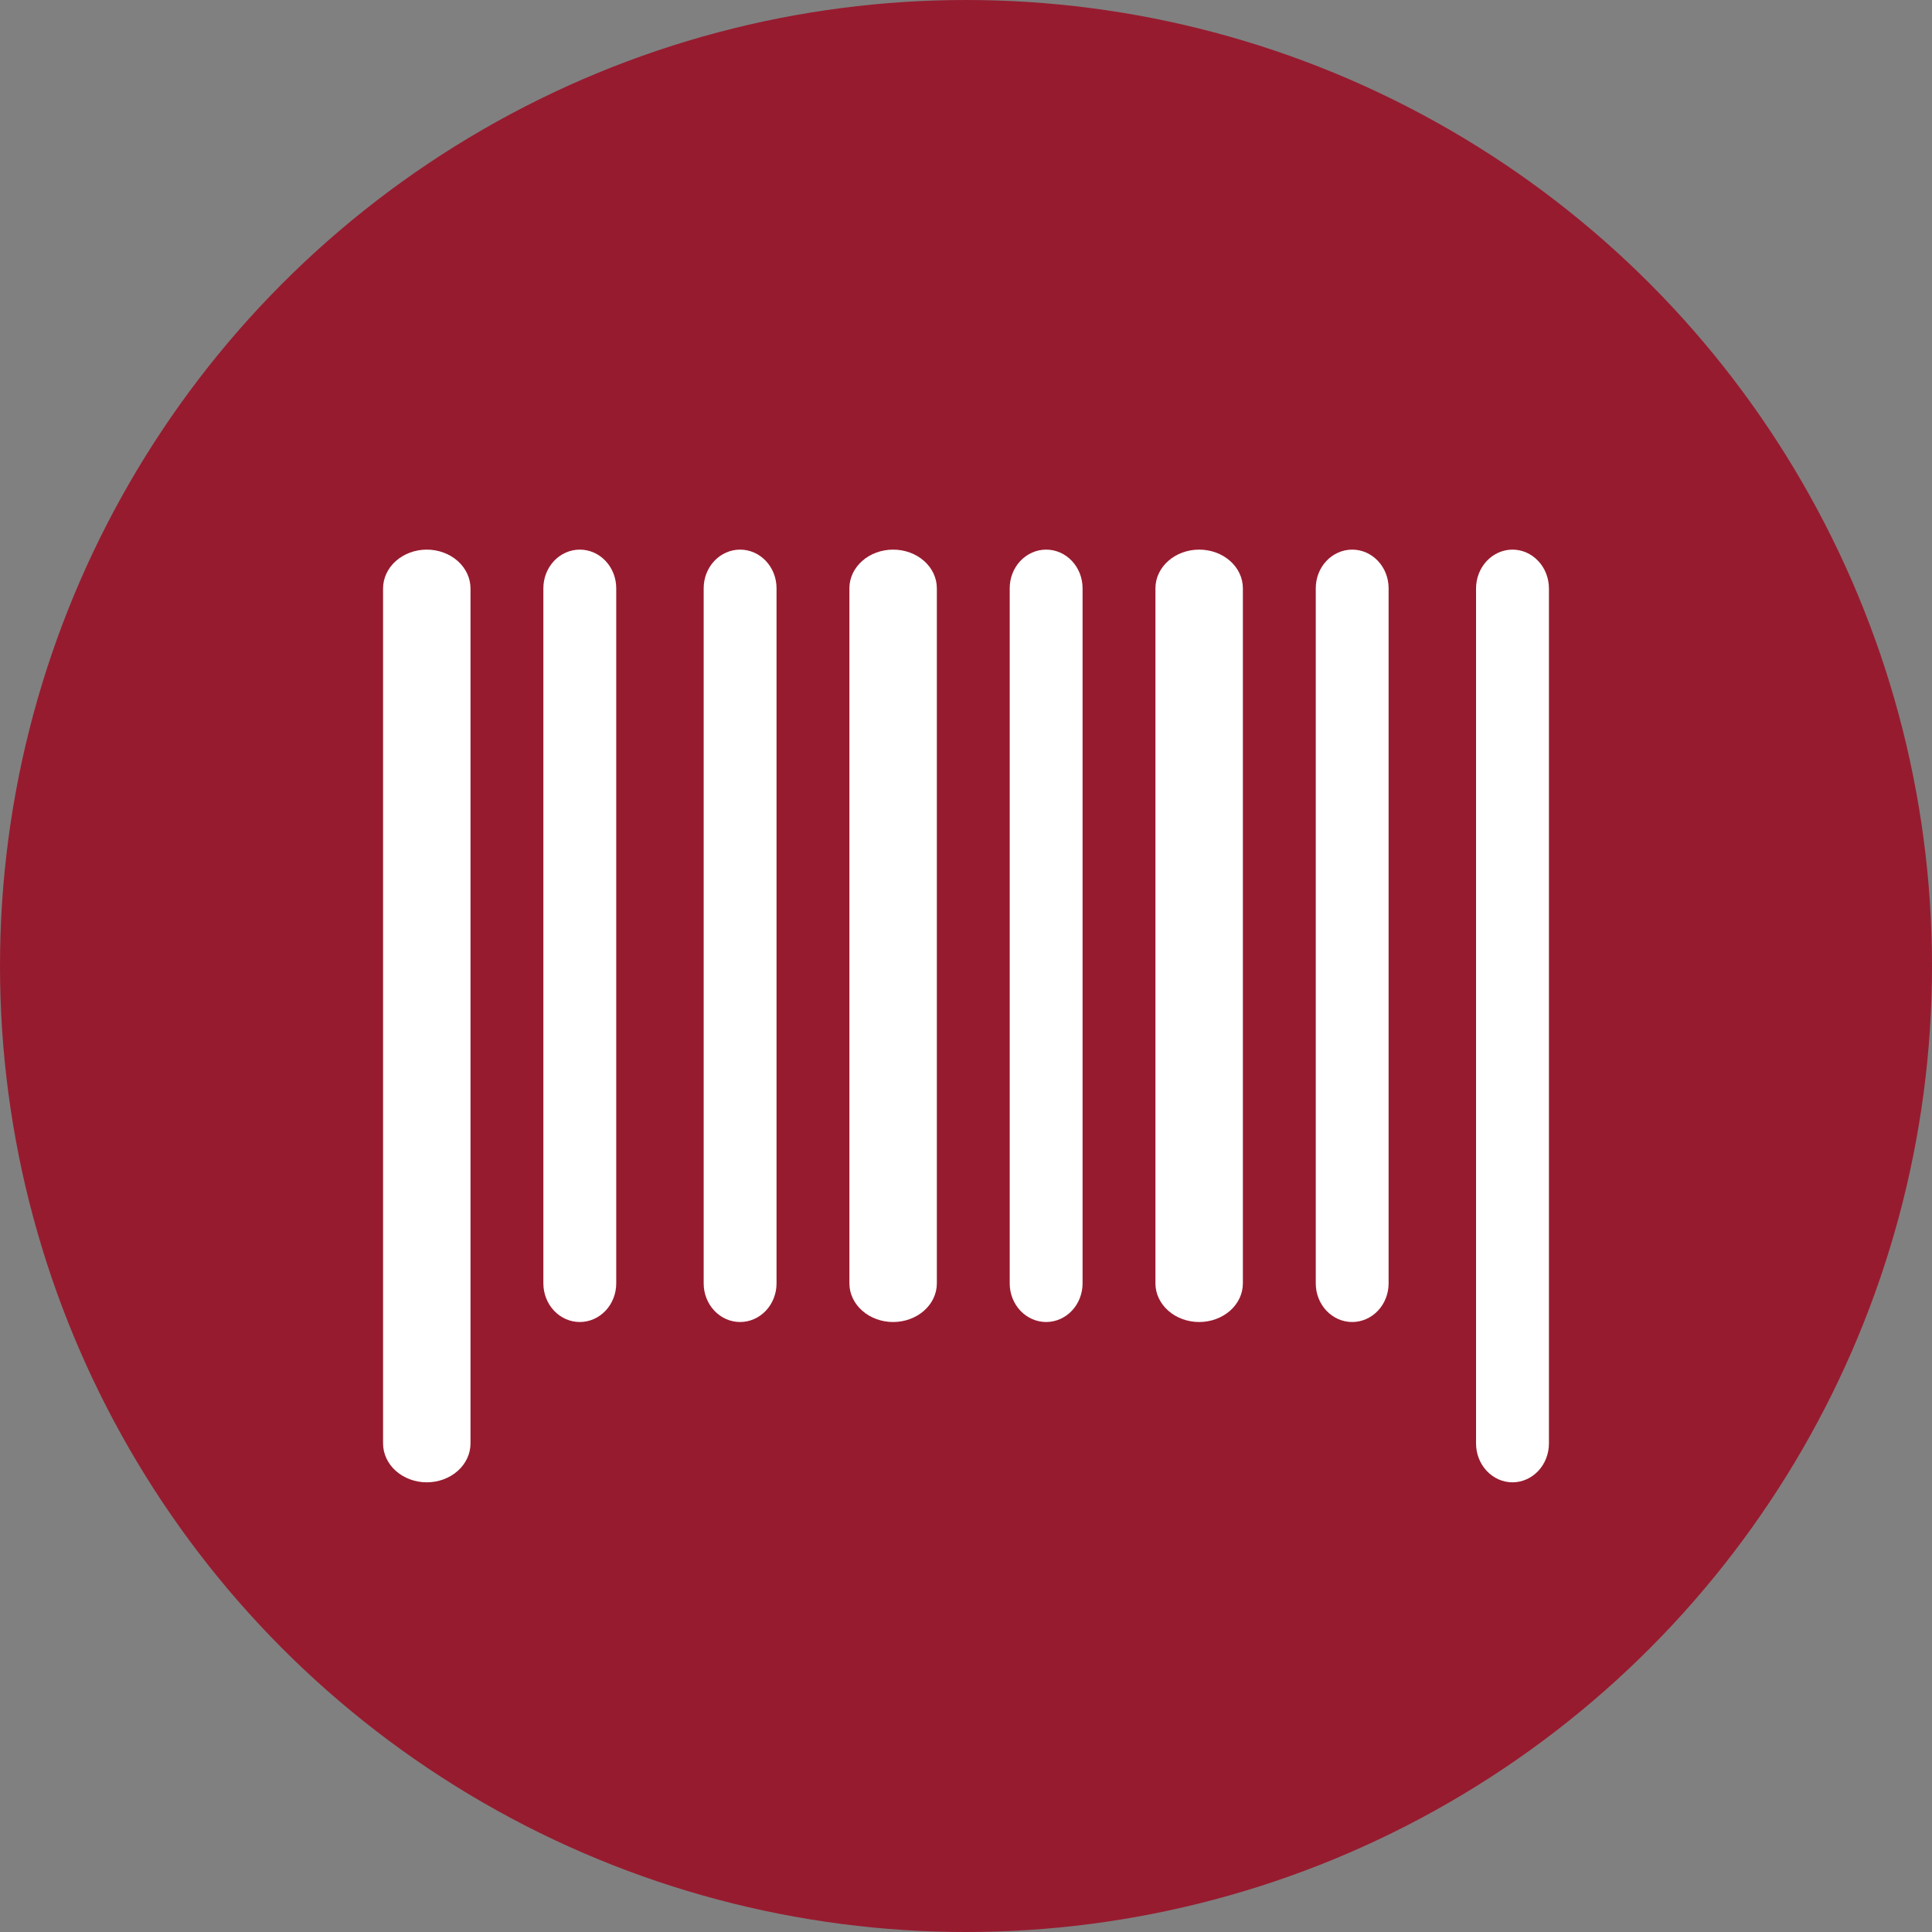
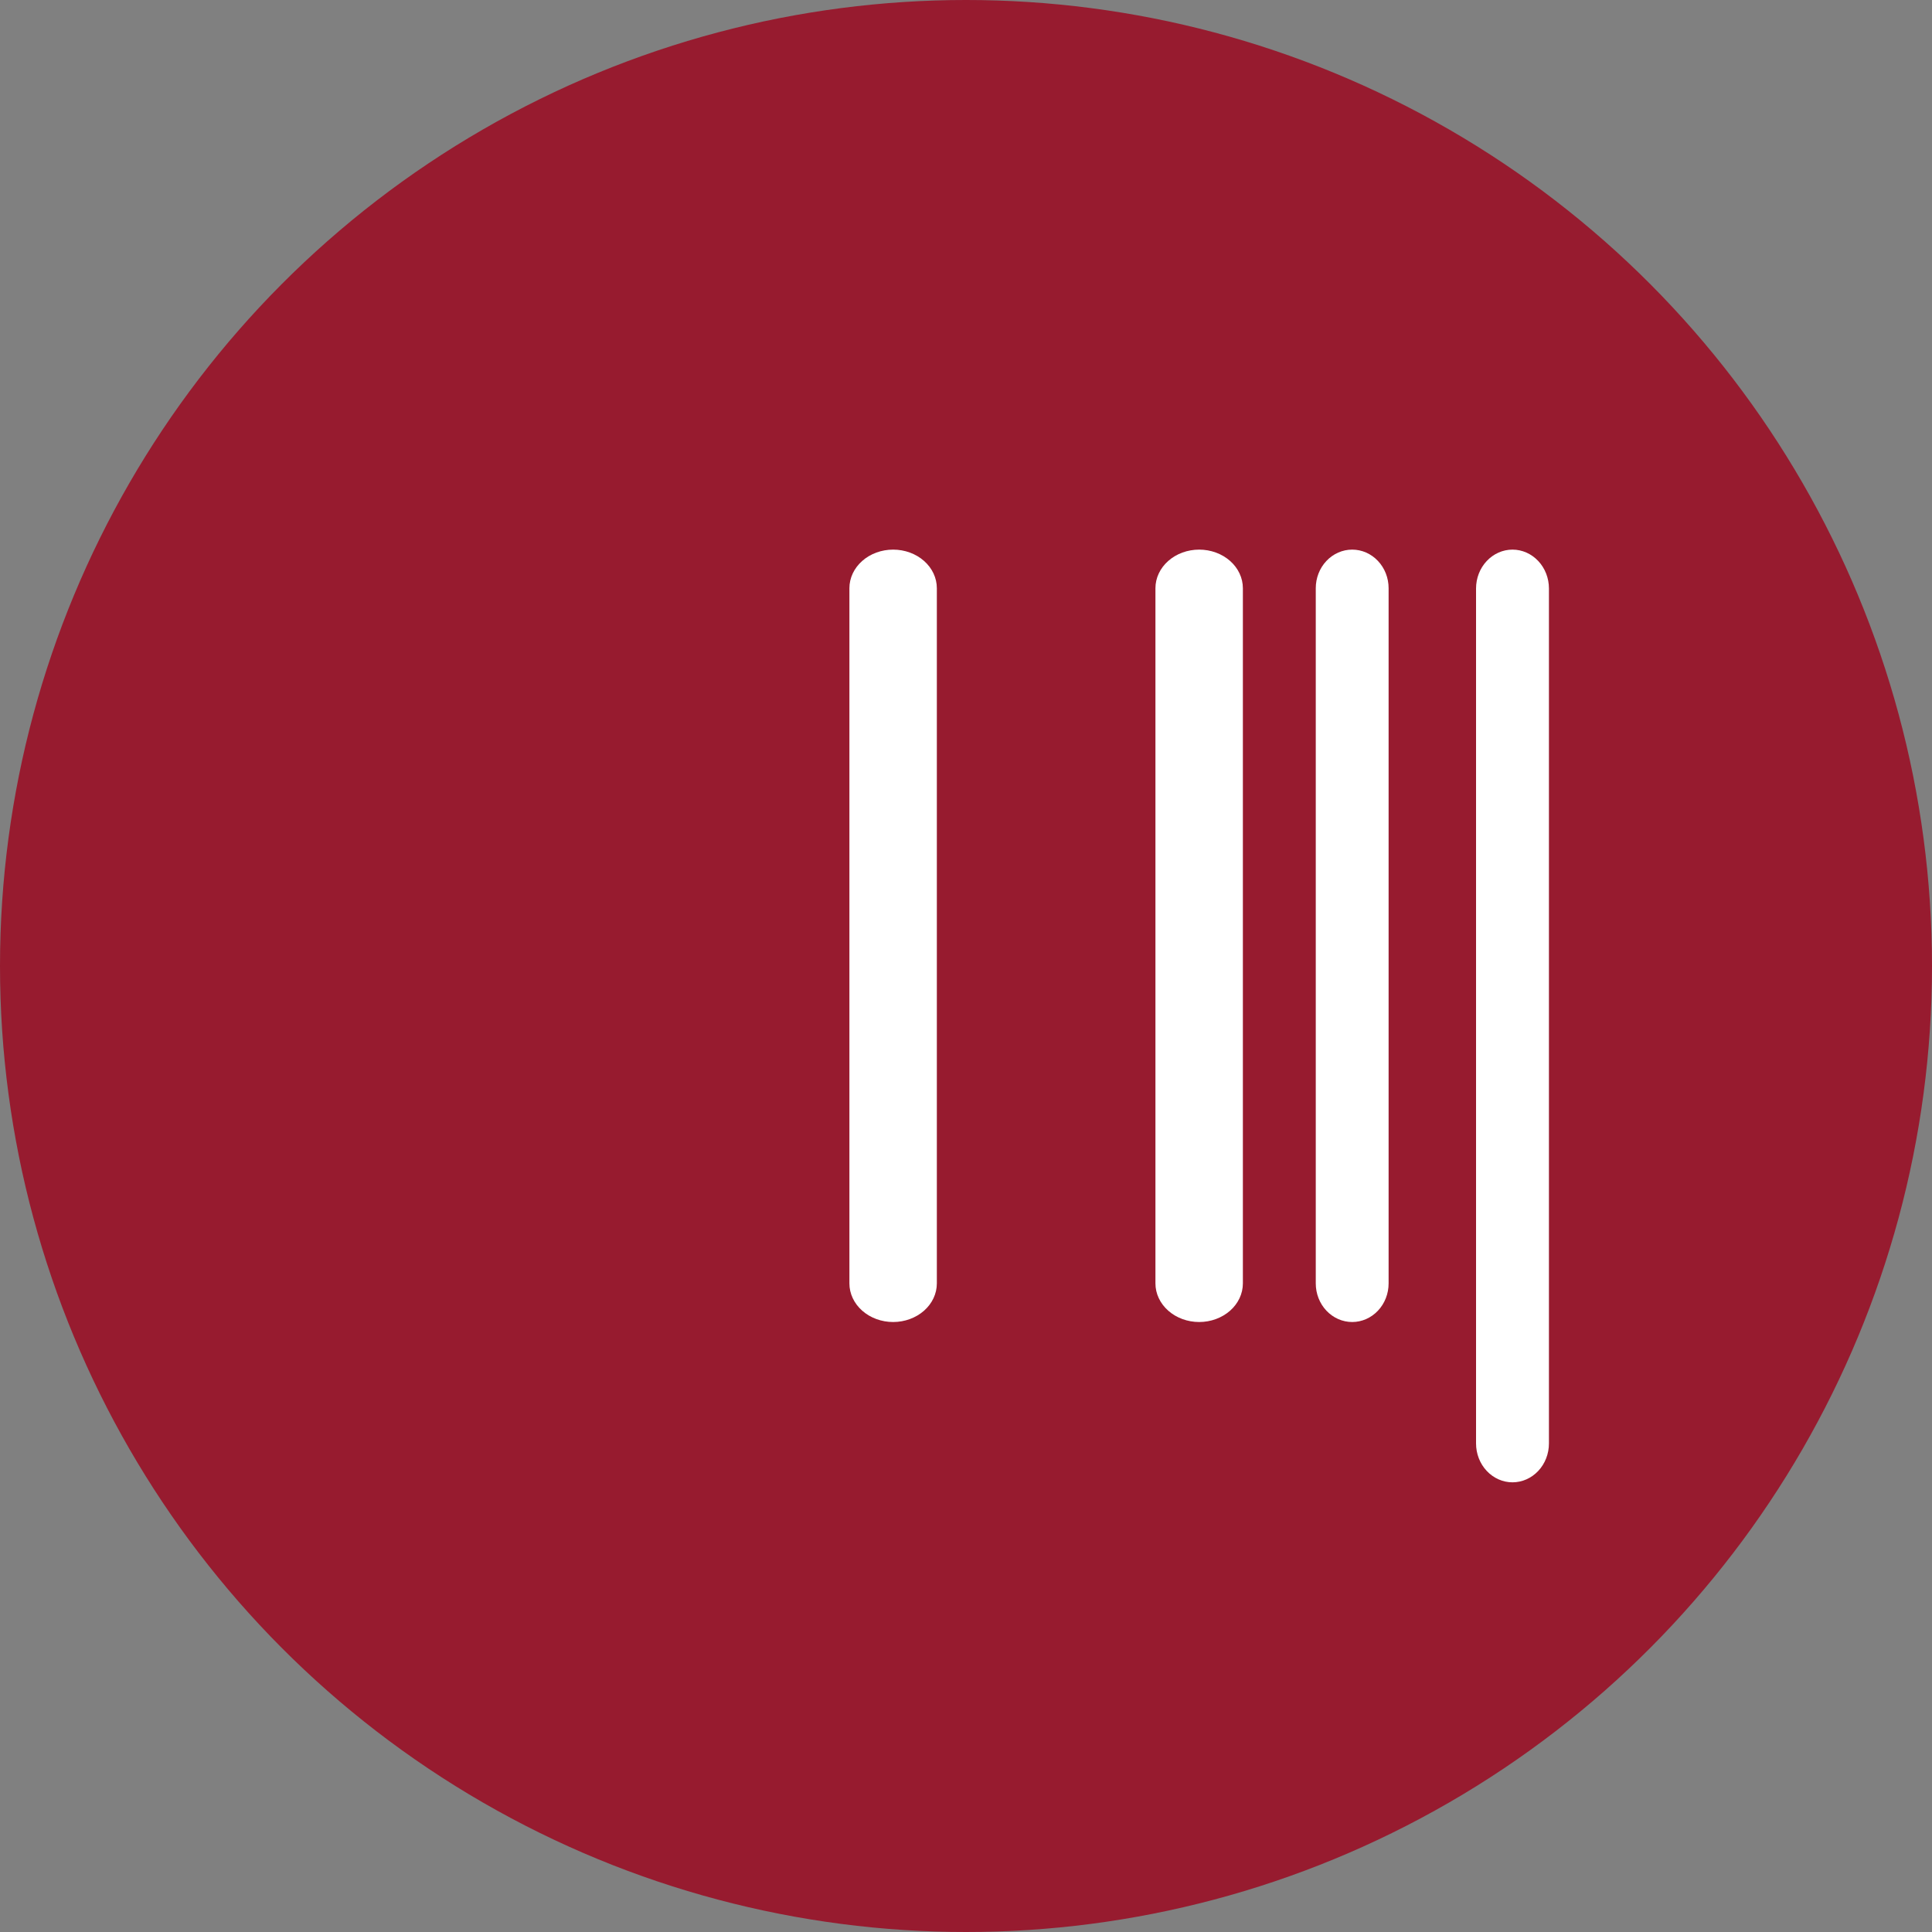
<svg xmlns="http://www.w3.org/2000/svg" width="77" height="77" viewBox="0 0 77 77" fill="none">
  <rect x="0" y="0" width="77" height="77" fill="#808080" stroke="none" />
  <circle cx="38.5" cy="38.5" r="38.5" fill="#971B2F" />
-   <path d="M17.009 21.905C16.547 21.905 16.104 22.069 15.777 22.359C15.451 22.649 15.267 23.043 15.267 23.454V57.529C15.267 57.94 15.451 58.334 15.777 58.624C16.104 58.914 16.547 59.078 17.009 59.078C17.472 59.078 17.915 58.914 18.242 58.624C18.568 58.334 18.752 57.94 18.752 57.529V23.454C18.752 23.043 18.568 22.649 18.242 22.359C17.915 22.069 17.472 21.905 17.009 21.905Z" fill="white" />
-   <path d="M23.108 21.905C22.723 21.905 22.354 22.067 22.081 22.356C21.809 22.645 21.656 23.036 21.656 23.444V51.15C21.656 51.558 21.809 51.949 22.081 52.238C22.354 52.526 22.723 52.689 23.108 52.689C23.493 52.689 23.863 52.526 24.135 52.238C24.407 51.949 24.56 51.558 24.56 51.15V23.444C24.56 23.036 24.407 22.645 24.135 22.356C23.863 22.067 23.493 21.905 23.108 21.905Z" fill="white" />
-   <path d="M29.497 21.905C29.112 21.905 28.742 22.067 28.47 22.356C28.198 22.645 28.045 23.036 28.045 23.444V51.15C28.045 51.558 28.198 51.949 28.47 52.238C28.742 52.526 29.112 52.689 29.497 52.689C29.882 52.689 30.251 52.526 30.524 52.238C30.796 51.949 30.949 51.558 30.949 51.15V23.444C30.949 23.036 30.796 22.645 30.524 22.356C30.251 22.067 29.882 21.905 29.497 21.905Z" fill="white" />
  <path d="M35.596 21.905C35.134 21.905 34.69 22.067 34.364 22.356C34.037 22.645 33.853 23.036 33.853 23.444V51.15C33.853 51.558 34.037 51.949 34.364 52.238C34.69 52.526 35.134 52.689 35.596 52.689C36.058 52.689 36.501 52.526 36.828 52.238C37.155 51.949 37.338 51.558 37.338 51.15V23.444C37.338 23.036 37.155 22.645 36.828 22.356C36.501 22.067 36.058 21.905 35.596 21.905Z" fill="white" />
-   <path d="M41.694 21.905C41.309 21.905 40.94 22.067 40.667 22.356C40.395 22.645 40.242 23.036 40.242 23.444V51.15C40.242 51.558 40.395 51.949 40.667 52.238C40.94 52.526 41.309 52.689 41.694 52.689C42.079 52.689 42.449 52.526 42.721 52.238C42.993 51.949 43.146 51.558 43.146 51.15V23.444C43.146 23.036 42.993 22.645 42.721 22.356C42.449 22.067 42.079 21.905 41.694 21.905Z" fill="white" />
  <path d="M47.793 21.905C47.331 21.905 46.887 22.067 46.561 22.356C46.234 22.645 46.05 23.036 46.05 23.444V51.15C46.05 51.558 46.234 51.949 46.561 52.238C46.887 52.526 47.331 52.689 47.793 52.689C48.255 52.689 48.698 52.526 49.025 52.238C49.352 51.949 49.535 51.558 49.535 51.15V23.444C49.535 23.036 49.352 22.645 49.025 22.356C48.698 22.067 48.255 21.905 47.793 21.905Z" fill="white" />
  <path d="M53.892 21.905C53.506 21.905 53.137 22.067 52.865 22.356C52.592 22.645 52.44 23.036 52.44 23.444V51.15C52.44 51.558 52.592 51.949 52.865 52.238C53.137 52.526 53.506 52.689 53.892 52.689C54.277 52.689 54.646 52.526 54.918 52.238C55.191 51.949 55.343 51.558 55.343 51.15V23.444C55.343 23.036 55.191 22.645 54.918 22.356C54.646 22.067 54.277 21.905 53.892 21.905Z" fill="white" />
  <path d="M60.28 21.905C59.895 21.905 59.526 22.069 59.254 22.359C58.981 22.649 58.828 23.043 58.828 23.454V57.529C58.828 57.94 58.981 58.334 59.254 58.624C59.526 58.914 59.895 59.078 60.28 59.078C60.666 59.078 61.035 58.914 61.307 58.624C61.58 58.334 61.733 57.94 61.733 57.529V23.454C61.733 23.043 61.58 22.649 61.307 22.359C61.035 22.069 60.666 21.905 60.28 21.905Z" fill="white" />
</svg>